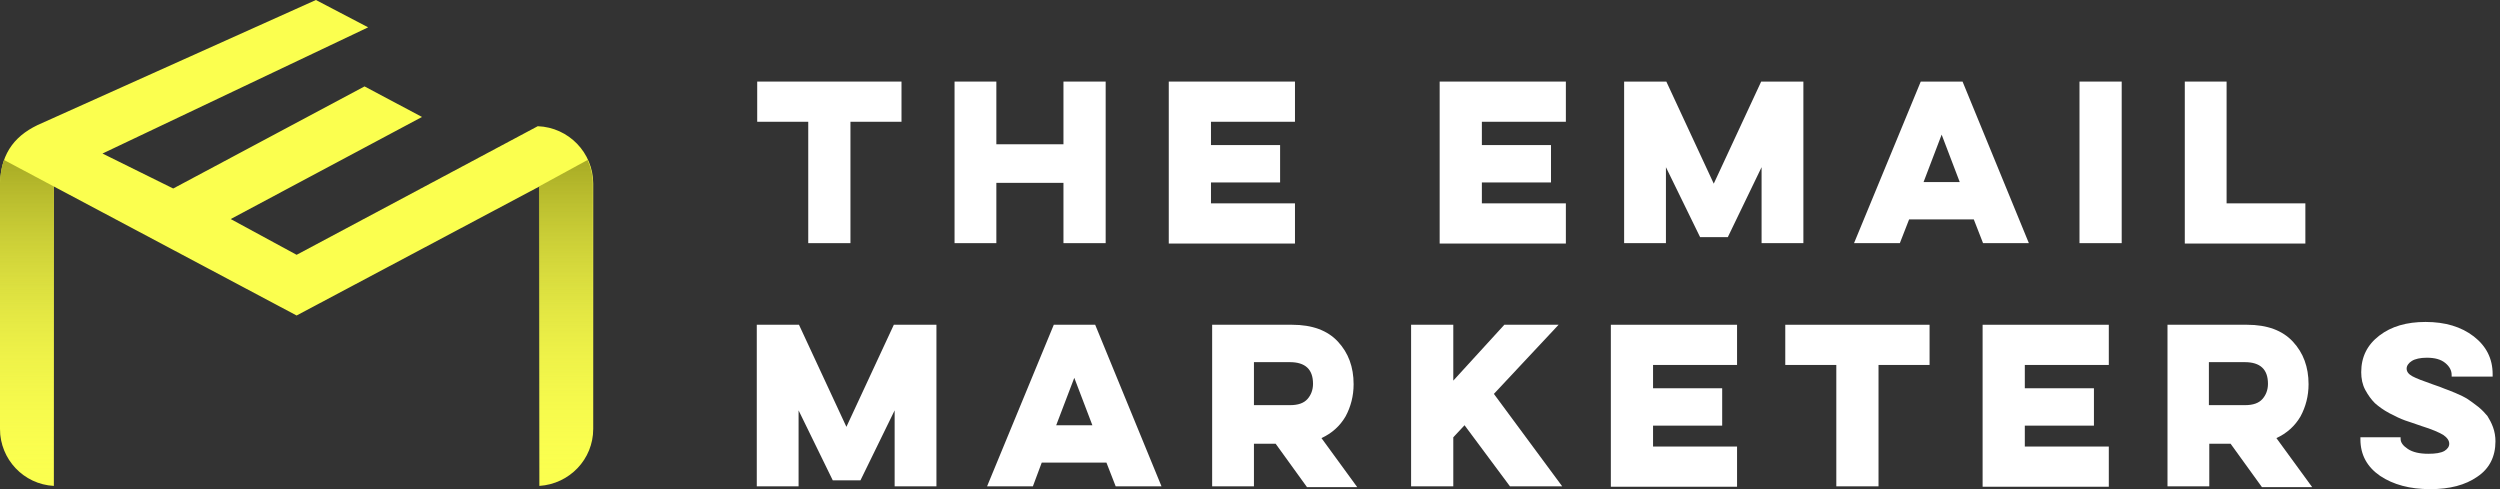
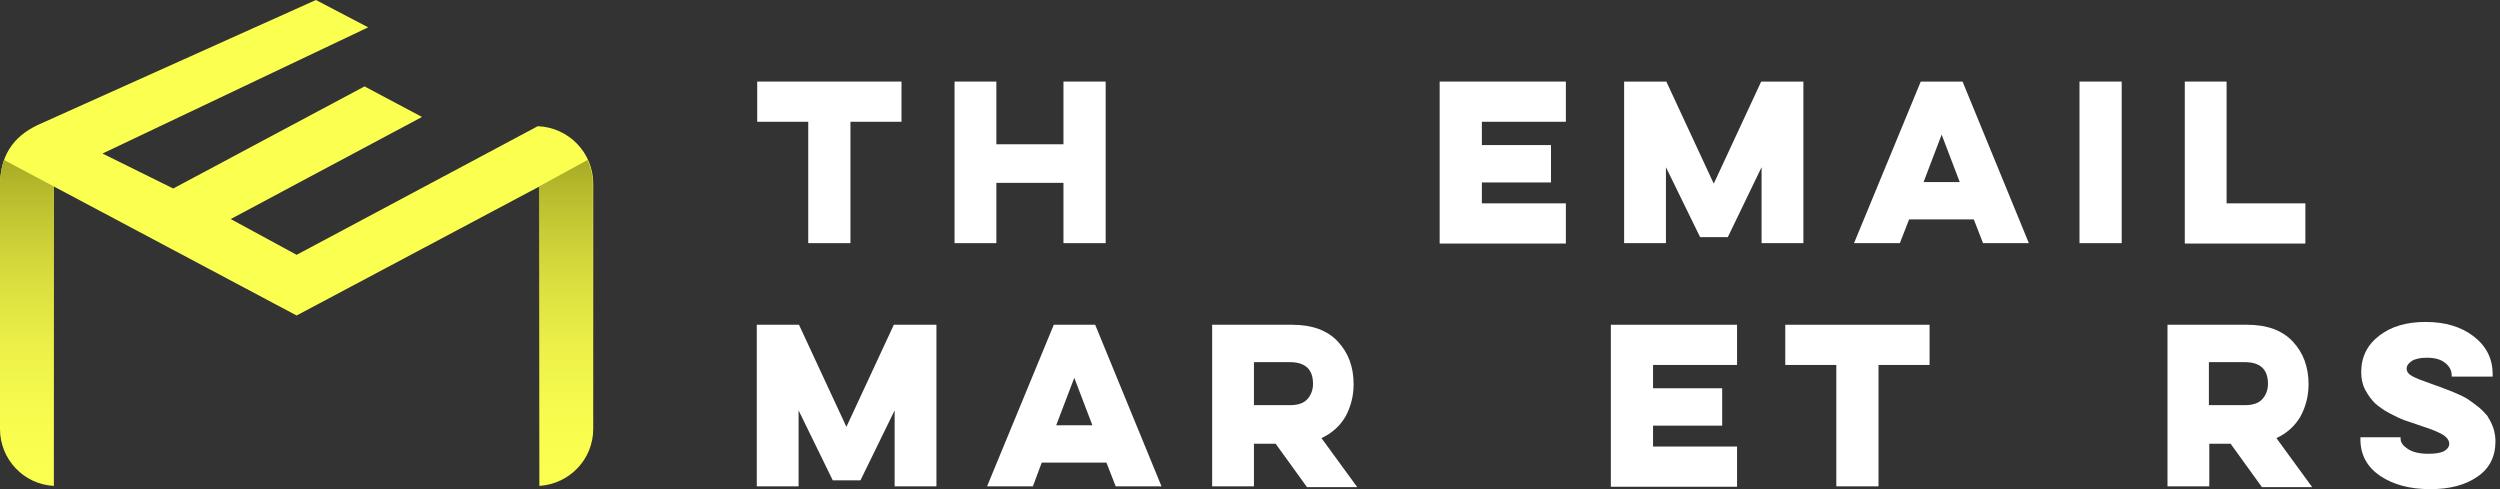
<svg xmlns="http://www.w3.org/2000/svg" width="368" height="72" viewBox="0 0 368 72" fill="none">
  <rect x="0" y="0" width="368" height="72" fill="#333333" stroke="none" />
  <path d="M111.398 71.588V47.805H117.61L124.591 62.832L131.572 47.805H137.843V71.588H131.691V60.406L126.662 70.7H122.58L117.551 60.406V71.588H111.398Z" fill="white" />
  <path d="M161.211 47.805L170.973 71.588H164.228L162.868 68.097H153.343L152.041 71.588H145.297L155.118 47.805H161.211ZM158.135 55.614L155.473 62.595H160.797L158.135 55.614Z" fill="white" />
  <path d="M190.201 47.805C193.159 47.805 195.407 48.633 196.945 50.29C198.483 51.946 199.252 54.017 199.252 56.561C199.252 58.276 198.838 59.874 198.069 61.294C197.241 62.714 196.058 63.778 194.52 64.488L199.785 71.706H192.39L187.775 65.317H184.58V71.588H178.428V47.805H190.201ZM184.58 53.307V59.637H189.905C191.088 59.637 191.916 59.341 192.449 58.75C192.981 58.158 193.277 57.389 193.277 56.502C193.277 54.372 192.153 53.307 189.846 53.307H184.58Z" fill="white" />
-   <path d="M207.713 47.805H213.925V56.028L221.438 47.805H229.425L219.9 57.981L229.957 71.588H222.267L215.581 62.595L213.925 64.37V71.588H207.713V47.805Z" fill="white" />
-   <path d="M237.117 47.805H255.694V53.721H243.329V57.152H253.505V62.654H243.329V65.731H255.694V71.647H237.117V47.805Z" fill="white" />
+   <path d="M237.117 47.805H255.694V53.721H243.329V57.152H253.505V62.654H243.329V65.731H255.694V71.647H237.117V47.805" fill="white" />
  <path d="M262.793 47.805H284.032V53.721H276.518V71.588H270.306V53.721H262.793V47.805Z" fill="white" />
-   <path d="M291.84 47.805H310.416V53.721H298.052V57.152H308.227V62.654H298.052V65.731H310.416V71.647H291.84V47.805Z" fill="white" />
  <path d="M330.769 47.805C333.727 47.805 335.975 48.633 337.513 50.289C339.051 51.946 339.82 54.017 339.82 56.56C339.82 58.276 339.406 59.874 338.637 61.293C337.809 62.713 336.626 63.778 335.087 64.488L340.353 71.706H332.958L328.343 65.316H325.207V71.588H319.055V47.805H330.769ZM325.148 53.307V59.637H330.473C331.656 59.637 332.484 59.341 333.017 58.749C333.549 58.158 333.845 57.389 333.845 56.501C333.845 54.372 332.721 53.307 330.414 53.307H325.148Z" fill="white" />
  <path d="M353.369 64.429V64.606C353.369 65.139 353.724 65.612 354.434 66.086C355.144 66.559 356.15 66.796 357.451 66.796C358.516 66.796 359.285 66.677 359.818 66.381C360.291 66.086 360.528 65.731 360.528 65.317C360.528 64.843 360.232 64.429 359.64 64.015C359.049 63.66 357.984 63.187 356.446 62.713C355.499 62.358 354.671 62.122 354.02 61.885C353.369 61.648 352.6 61.294 351.713 60.82C350.825 60.347 350.115 59.815 349.583 59.341C349.05 58.809 348.577 58.158 348.163 57.389C347.749 56.62 347.571 55.732 347.571 54.786C347.571 52.538 348.459 50.763 350.234 49.402C352.009 48.041 354.257 47.391 357.037 47.391C359.936 47.391 362.303 48.101 364.137 49.52C365.971 50.94 366.917 52.774 366.917 55.082V55.437H360.883V55.2C360.883 54.549 360.587 53.958 359.936 53.425C359.285 52.893 358.398 52.656 357.215 52.656C356.268 52.656 355.499 52.834 355.026 53.129C354.552 53.425 354.257 53.839 354.257 54.253C354.257 54.727 354.552 55.082 355.085 55.377C355.617 55.673 356.682 56.087 358.22 56.62C358.93 56.856 359.404 57.034 359.818 57.211C360.173 57.33 360.764 57.566 361.474 57.862C362.184 58.158 362.776 58.454 363.249 58.75C363.663 59.045 364.196 59.4 364.787 59.874C365.379 60.347 365.793 60.82 366.148 61.234C366.444 61.708 366.74 62.24 366.976 62.891C367.213 63.542 367.331 64.252 367.331 64.962C367.331 67.21 366.444 68.984 364.669 70.168C362.894 71.41 360.587 72.002 357.747 72.002C354.73 72.002 352.304 71.351 350.352 70.049C348.459 68.748 347.453 66.973 347.453 64.666V64.37H353.369V64.429Z" fill="white" />
  <path d="M111.461 12.008H132.7V17.924H125.186V35.791H118.974V17.924H111.461V12.008Z" fill="white" />
  <path d="M162.754 12.008V35.791H156.542V26.916H146.663V35.791H140.51V12.008H146.663V21.237H156.542V12.008H162.754Z" fill="white" />
-   <path d="M172.043 12.008H190.62V17.924H178.255V21.355H188.431V26.857H178.255V29.934H190.62V35.85H172.043V12.008Z" fill="white" />
  <path d="M211.918 12.008H230.495V17.924H218.13V21.355H228.306V26.857H218.13V29.934H230.495V35.85H211.918V12.008Z" fill="white" />
  <path d="M239.072 35.791V12.008H245.284L252.265 27.035L259.246 12.008H265.458V35.791H259.305V24.609L254.336 34.903H250.254L245.225 24.609V35.791H239.072Z" fill="white" />
  <path d="M288.888 12.008L298.649 35.791H291.905L290.544 32.3H281.019L279.658 35.791H272.914L282.735 12.008H288.888ZM285.811 19.817L283.149 26.798H288.473L285.811 19.817Z" fill="white" />
  <path d="M312.313 12.008V35.791H306.102V12.008H312.313Z" fill="white" />
  <path d="M321.602 12.008H327.754V29.934H339.35V35.85H321.602V12.008Z" fill="white" />
  <path d="M79.158 18.577L43.661 37.508L33.959 32.243L62.119 17.216L53.659 12.72L25.498 27.747L15.086 22.6L54.192 4.023L46.501 0L6.212 18.103C2.426 19.701 0.177 22.304 0 26.859V63.125C0 67.621 3.491 71.289 7.928 71.526V27.451L43.661 46.441L79.394 27.451V71.526C83.831 71.23 87.322 67.621 87.322 63.125V27.037C87.322 22.481 83.713 18.754 79.158 18.577Z" fill="#FBFF4F" />
  <path d="M79.336 27.451V71.527C83.773 71.231 87.263 67.622 87.263 63.126V27.037C87.263 25.795 86.968 24.612 86.494 23.547L79.336 27.451Z" fill="url(#paint0_linear_3965_7281)" />
  <path d="M7.928 27.451V71.526C3.491 71.29 0 67.622 0 63.126V26.86C0.059 25.617 0.237 24.493 0.592 23.547L7.928 27.451Z" fill="url(#paint1_linear_3965_7281)" />
  <defs>
    <linearGradient id="paint0_linear_3965_7281" x1="83.3" y1="23.547" x2="83.3" y2="71.527" gradientUnits="userSpaceOnUse">
      <stop stop-color="#A8AB25" />
      <stop offset="1" stop-color="#FBFF4F" stop-opacity="0" />
    </linearGradient>
    <linearGradient id="paint1_linear_3965_7281" x1="3.964" y1="23.547" x2="3.964" y2="71.526" gradientUnits="userSpaceOnUse">
      <stop stop-color="#A8AB25" />
      <stop offset="1" stop-color="#FBFF4F" stop-opacity="0" />
    </linearGradient>
  </defs>
</svg>